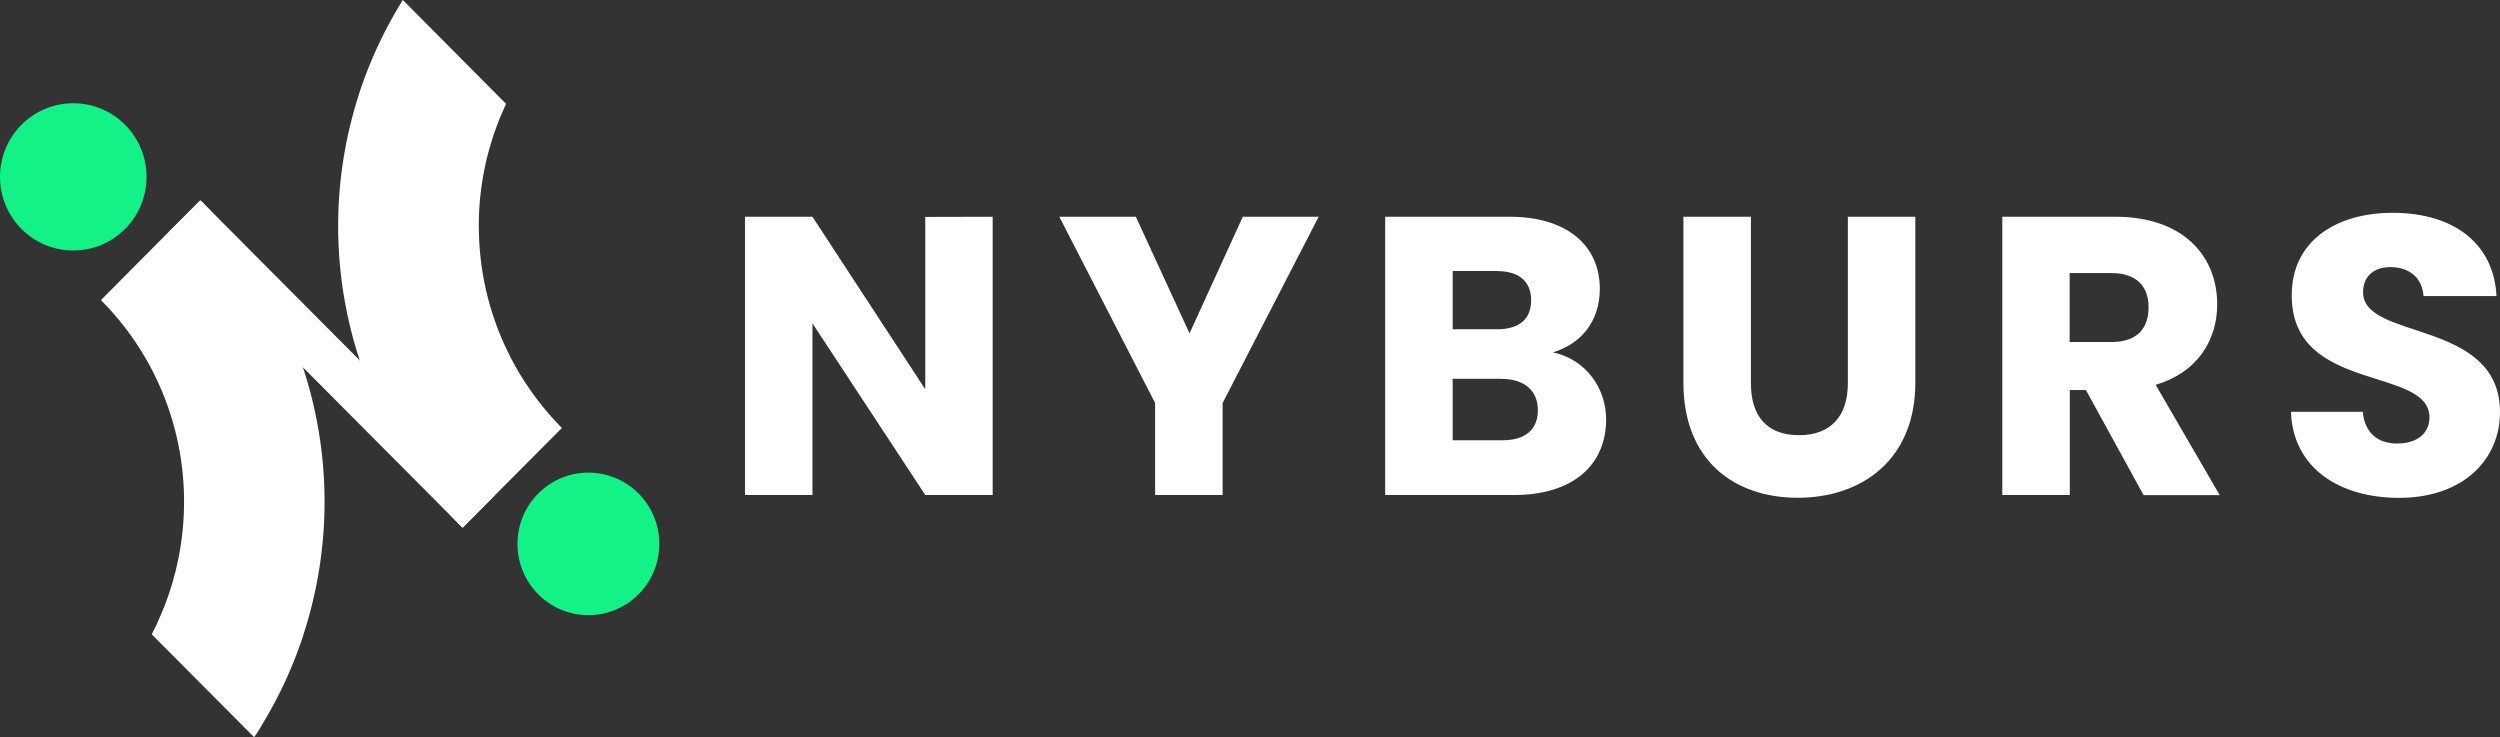
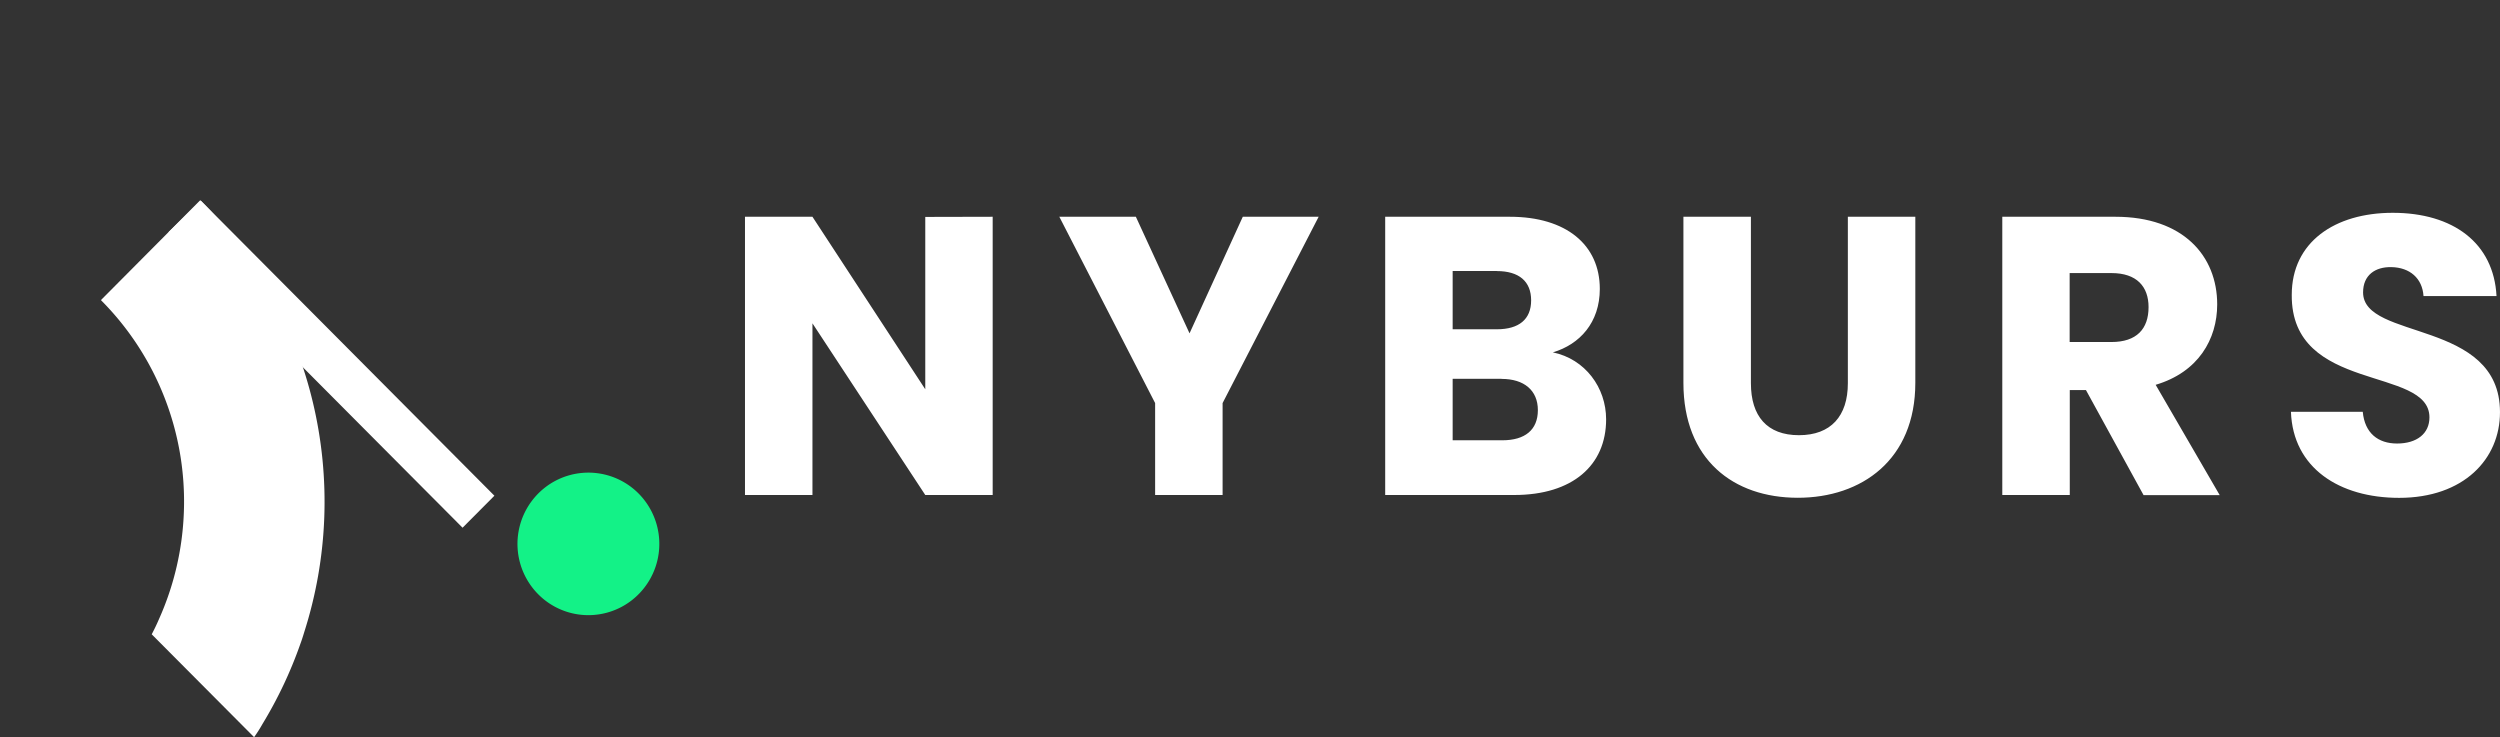
<svg xmlns="http://www.w3.org/2000/svg" width="156" height="46" fill="none" viewBox="0 0 156 46">
  <rect x="0" y="0" width="156" height="46" fill="#333333" stroke="none" />
  <path fill="#fff" d="M61.943 13.526v17.362h-4.206l-7.04-10.712v10.712h-4.21V13.526h4.21l7.04 10.765V13.536l4.206-.01ZM66.102 13.526h4.776l3.349 7.274 3.323-7.274h4.734L76.29 25.152v5.736h-4.21v-5.736l-5.978-11.626ZM94.486 30.888h-8.05V13.526h7.78c3.52 0 5.612 1.757 5.612 4.503 0 2.102-1.256 3.463-2.93 3.958 2.02.42 3.324 2.201 3.324 4.18 0 2.87-2.096 4.721-5.736 4.721ZM93.403 16.91h-2.757v3.637h2.757c1.379 0 2.14-.618 2.14-1.805 0-1.188-.761-1.827-2.14-1.827v-.005Zm.295 6.729h-3.052v3.835h3.101c1.404 0 2.216-.643 2.216-1.88 0-1.238-.862-1.95-2.262-1.95l-.003-.005ZM105.045 13.526h4.212v10.39c0 2.053 1.009 3.24 2.997 3.24s3.052-1.187 3.052-3.24v-10.39h4.21v10.365c0 4.8-3.348 7.17-7.335 7.17-4.013 0-7.136-2.374-7.136-7.17V13.526ZM132.002 13.526c4.235 0 6.351 2.45 6.351 5.467 0 2.178-1.18 4.23-3.84 5.019l3.996 6.883h-4.751l-3.595-6.555h-1.009v6.548h-4.211V13.526h7.059Zm-.247 3.514h-2.609v4.302h2.609c1.57 0 2.315-.816 2.315-2.177 0-1.285-.739-2.125-2.315-2.125ZM149.701 31.066c-3.717 0-6.622-1.856-6.746-5.37h4.481c.123 1.337.961 1.98 2.141 1.98 1.232 0 2.02-.618 2.02-1.632 0-3.217-8.642-1.484-8.592-7.645 0-3.29 2.683-5.12 6.302-5.12 3.767 0 6.303 1.88 6.476 5.195h-4.556c-.073-1.113-.856-1.781-1.998-1.806-1.009-.024-1.773.495-1.773 1.578 0 3.011 8.543 1.657 8.543 7.47.005 2.925-2.26 5.35-6.298 5.35ZM12.541 12.533l18.31 18.4-1.987 1.997-18.352-18.44 2.03-1.957Z" />
  <path fill="#fff" d="M18.98 39.461c-.072.234-.143.466-.23.697a26.522 26.522 0 0 1-2.371 5.019c-.16.284-.334.558-.522.823l-6.39-6.42c.157-.298.307-.604.437-.91a17.871 17.871 0 0 0 1.57-6.754 17.81 17.81 0 0 0-1.21-7.11 17.741 17.741 0 0 0-3.928-6.04.49.49 0 0 0-.037-.041l6.197-6.233.041.042a26.644 26.644 0 0 1 6.982 12.555c1.136 4.75.95 9.722-.54 14.372Z" />
  <path fill="#13F287" d="M39.416 37.462a4.461 4.461 0 0 0 .807-6.236 4.412 4.412 0 0 0-6.206-.811 4.461 4.461 0 0 0-.808 6.236 4.411 4.411 0 0 0 6.207.811Z" />
-   <path fill="#fff" d="m35.063 26.705-6.198 6.225-.073-.072a26.638 26.638 0 0 1-6.87-12.175 26.73 26.73 0 0 1 .23-13.995c.07-.24.143-.477.216-.717A26.56 26.56 0 0 1 25.137 0l6.442 6.482c-.143.312-.277.628-.41.943a17.855 17.855 0 0 0-1.284 6.105c-.01.306-.014.614 0 .924a17.825 17.825 0 0 0 5.107 12.175c.022.024.052.051.071.076Z" />
-   <path fill="#13F287" d="M4.573 15.631c2.525 0 4.572-2.057 4.572-4.595 0-2.537-2.047-4.594-4.572-4.594C2.047 6.442 0 8.499 0 11.036c0 2.538 2.047 4.595 4.573 4.595Z" />
</svg>